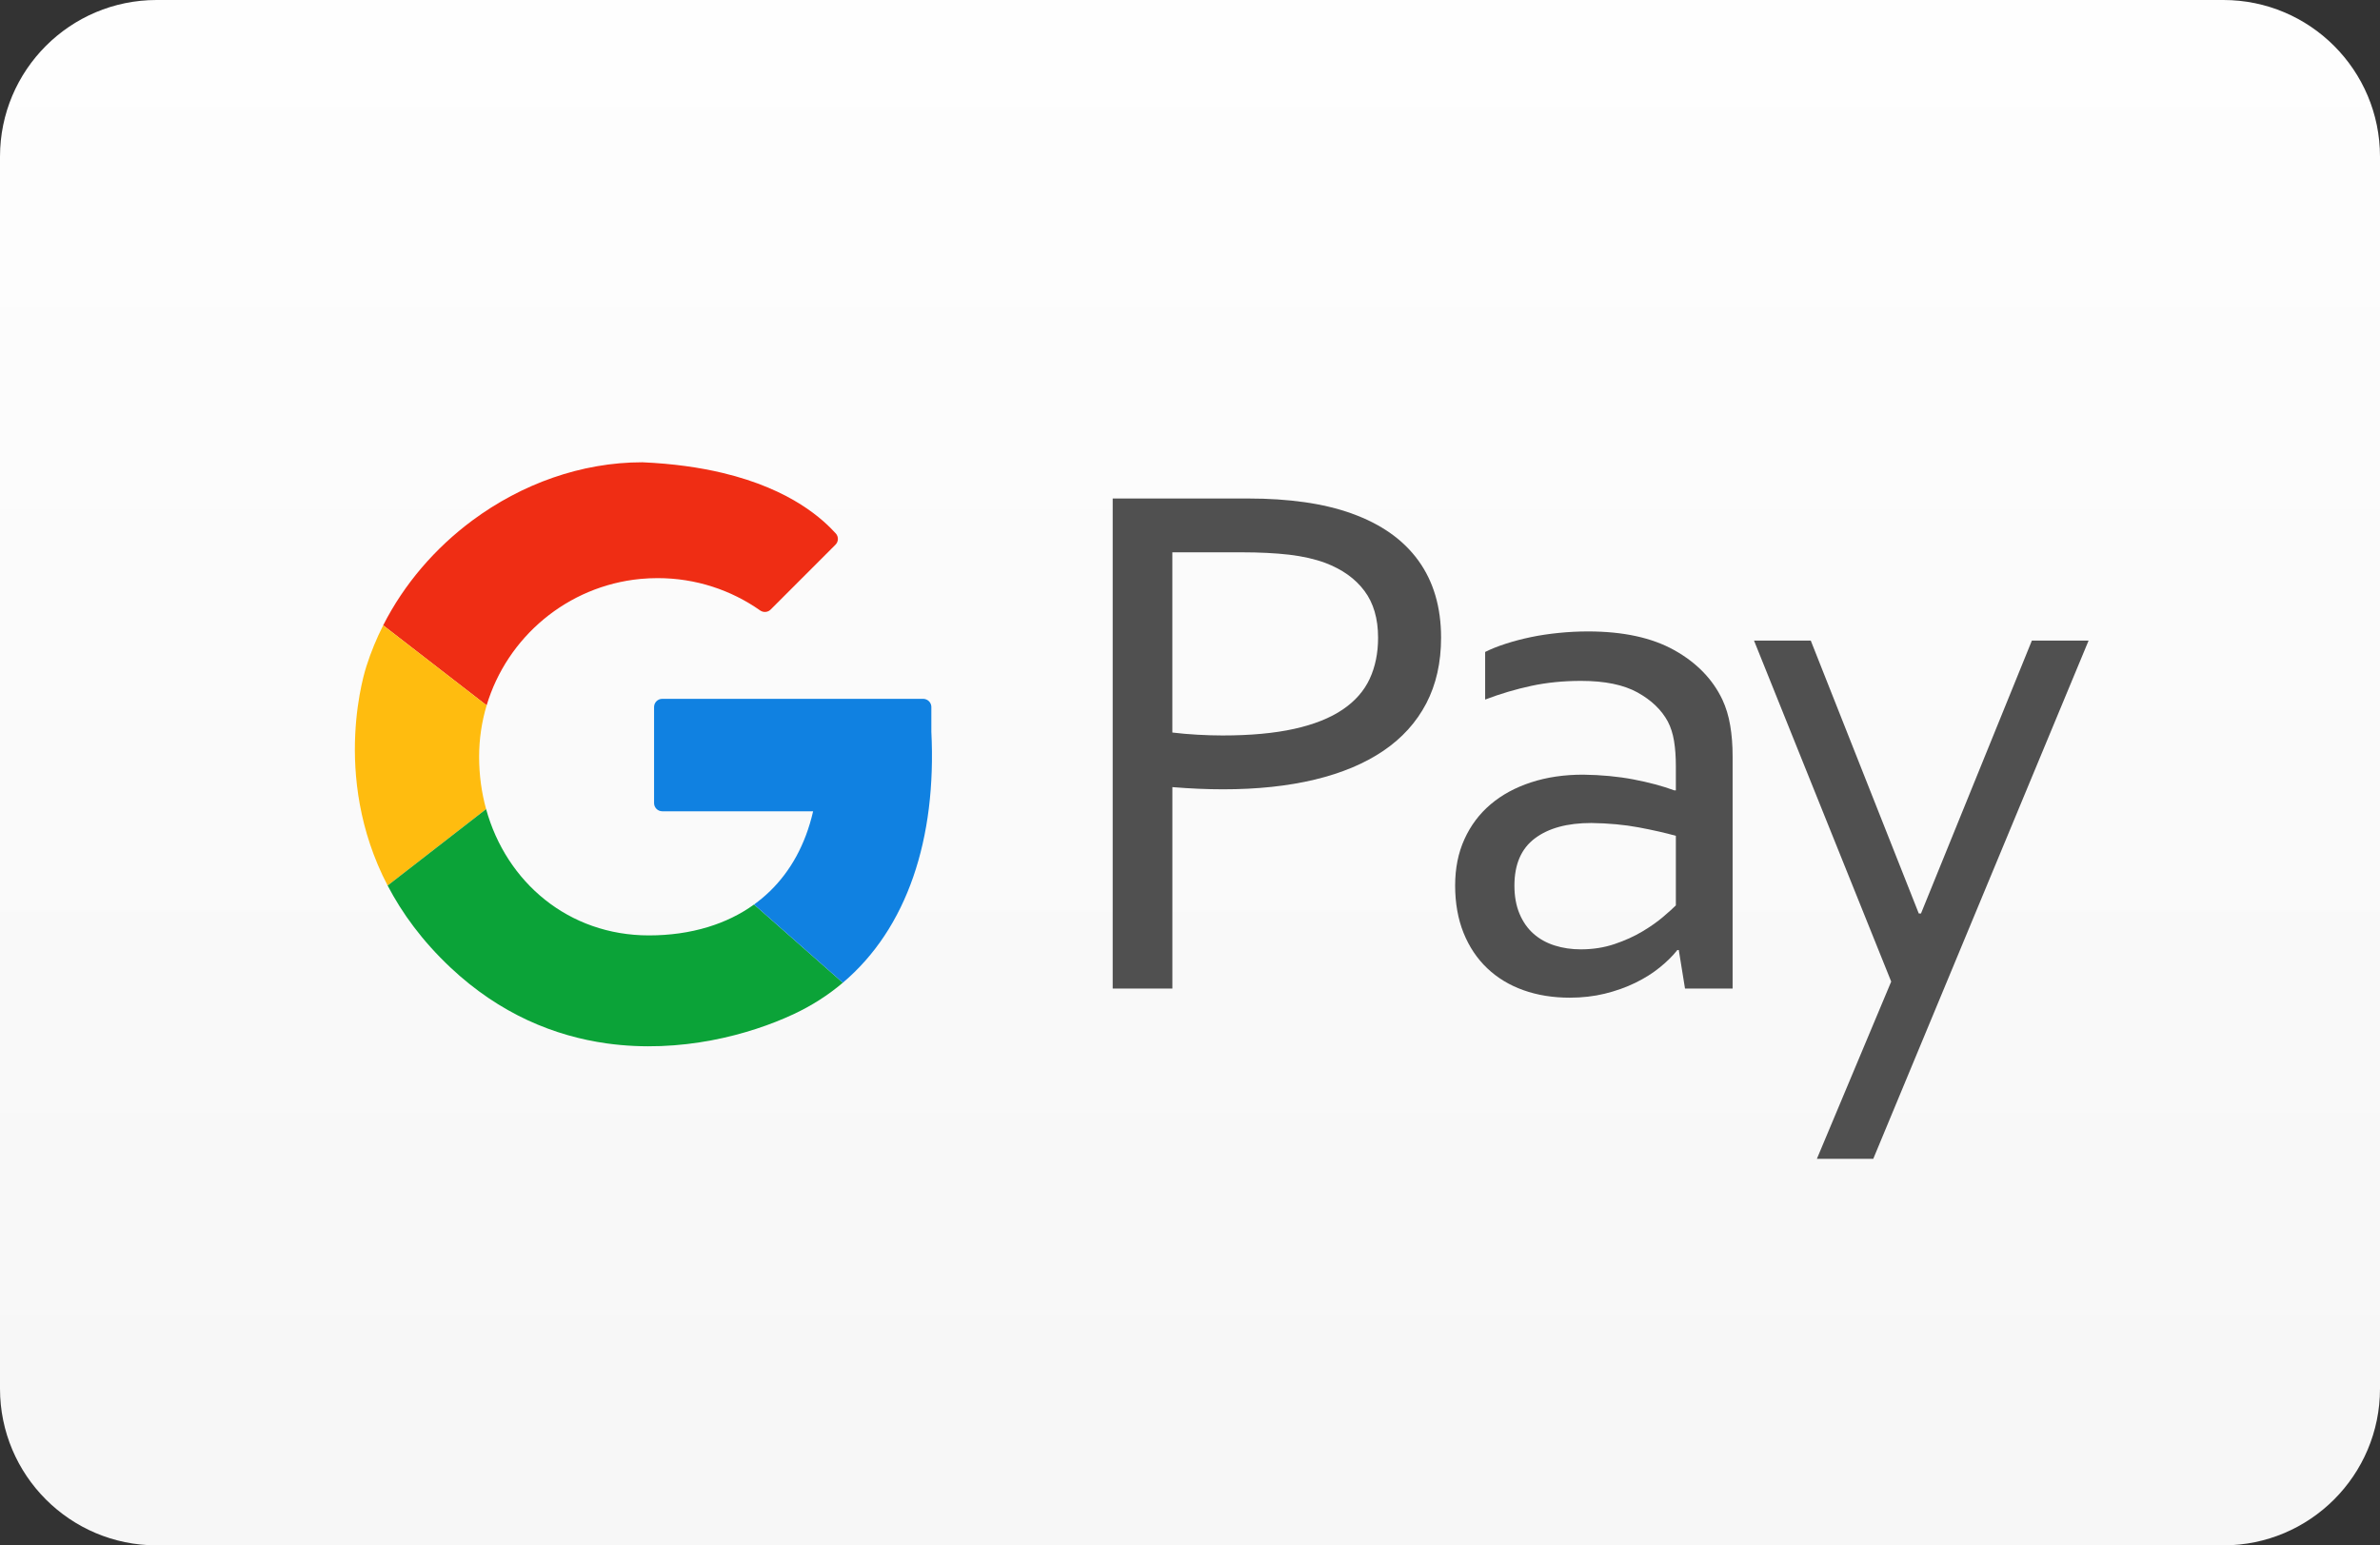
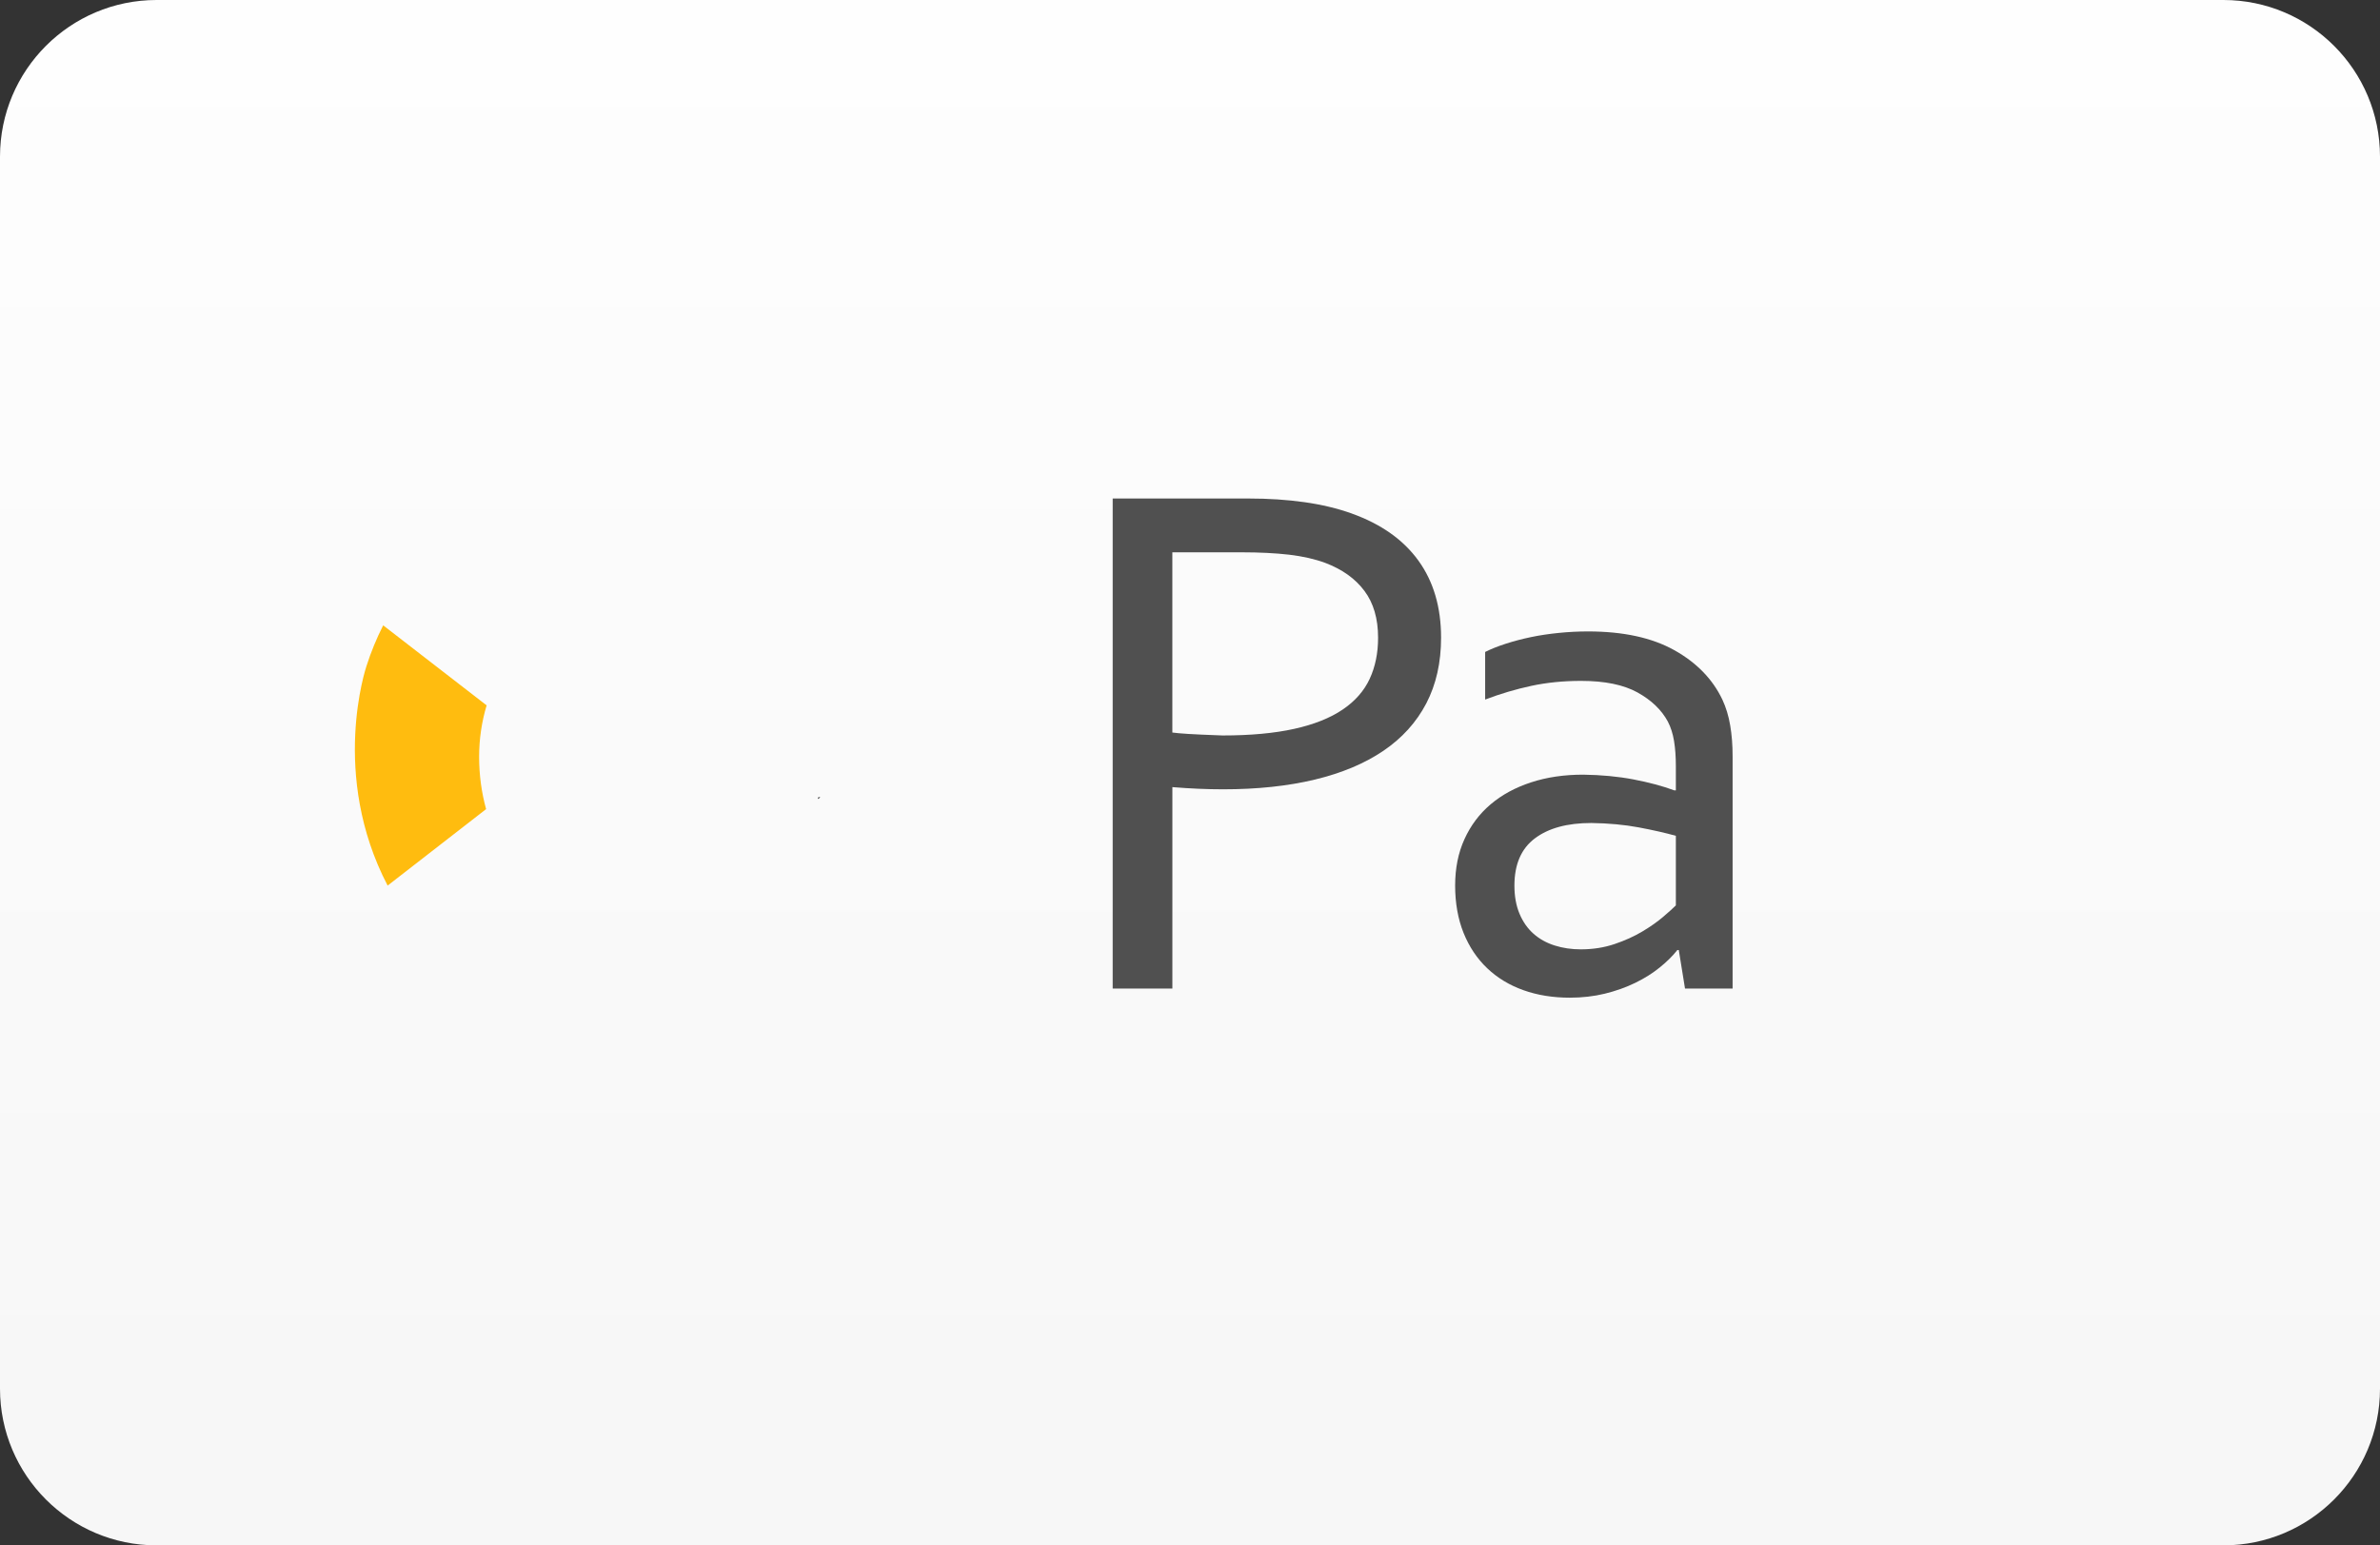
<svg xmlns="http://www.w3.org/2000/svg" width="77" height="50" viewBox="0 0 77 50" fill="none">
  <rect x="0" y="0" width="77" height="50" fill="#333333" stroke="none" />
  <path d="M71.933 0H5.067C2.269 0 0 2.27 0 5.07V44.93C0 47.73 2.269 50 5.067 50H71.933C74.731 50 77 47.73 77 44.93V5.07C77 2.27 74.731 0 71.933 0Z" fill="url(#paint0_linear_2003_578)" />
  <path d="M26.539 25.796C26.513 25.815 26.486 25.834 26.46 25.852C26.466 25.834 26.472 25.815 26.478 25.796H26.54H26.539Z" fill="black" />
-   <path d="M43.736 16.615C43.271 16.449 42.759 16.326 42.204 16.248C41.648 16.169 41.043 16.129 40.388 16.129H35.999V31.984H37.93V25.467C38.498 25.514 39.045 25.538 39.574 25.538C40.678 25.538 41.665 25.433 42.536 25.224C43.407 25.015 44.147 24.705 44.754 24.294C45.361 23.883 45.824 23.371 46.144 22.759C46.463 22.147 46.623 21.438 46.623 20.633C46.623 19.645 46.378 18.814 45.889 18.138C45.401 17.463 44.683 16.956 43.736 16.616L43.736 16.615ZM44.313 21.965C44.131 22.356 43.839 22.688 43.436 22.96C43.034 23.232 42.513 23.44 41.873 23.582C41.233 23.724 40.46 23.796 39.552 23.796C39.299 23.796 39.031 23.788 38.746 23.772C38.462 23.756 38.189 23.733 37.929 23.701V17.87H40.167C40.752 17.87 41.265 17.896 41.707 17.947C42.149 17.999 42.54 18.088 42.88 18.214C43.424 18.42 43.845 18.72 44.141 19.115C44.437 19.509 44.585 20.015 44.585 20.632C44.585 21.129 44.495 21.573 44.313 21.964V21.965Z" fill="#505050" />
+   <path d="M43.736 16.615C43.271 16.449 42.759 16.326 42.204 16.248C41.648 16.169 41.043 16.129 40.388 16.129H35.999V31.984H37.93V25.467C38.498 25.514 39.045 25.538 39.574 25.538C40.678 25.538 41.665 25.433 42.536 25.224C43.407 25.015 44.147 24.705 44.754 24.294C45.361 23.883 45.824 23.371 46.144 22.759C46.463 22.147 46.623 21.438 46.623 20.633C46.623 19.645 46.378 18.814 45.889 18.138C45.401 17.463 44.683 16.956 43.736 16.616L43.736 16.615ZM44.313 21.965C44.131 22.356 43.839 22.688 43.436 22.96C43.034 23.232 42.513 23.44 41.873 23.582C41.233 23.724 40.46 23.796 39.552 23.796C38.462 23.756 38.189 23.733 37.929 23.701V17.87H40.167C40.752 17.87 41.265 17.896 41.707 17.947C42.149 17.999 42.54 18.088 42.88 18.214C43.424 18.42 43.845 18.72 44.141 19.115C44.437 19.509 44.585 20.015 44.585 20.632C44.585 21.129 44.495 21.573 44.313 21.964V21.965Z" fill="#505050" />
  <path d="M55.723 22.634C55.407 21.971 54.888 21.438 54.166 21.035C53.443 20.632 52.514 20.43 51.377 20.43C51.061 20.43 50.745 20.446 50.429 20.478C50.114 20.51 49.814 20.554 49.529 20.614C49.245 20.673 48.975 20.744 48.718 20.827C48.461 20.91 48.238 20.999 48.049 21.094V22.634C48.546 22.445 49.046 22.297 49.547 22.19C50.049 22.083 50.584 22.03 51.152 22.03C51.918 22.03 52.526 22.155 52.976 22.403C53.426 22.652 53.754 22.966 53.959 23.345C54.054 23.527 54.121 23.736 54.16 23.973C54.199 24.21 54.219 24.483 54.219 24.791V25.573H54.172C53.785 25.431 53.343 25.313 52.846 25.218C52.348 25.123 51.807 25.072 51.223 25.064C50.607 25.064 50.044 25.146 49.535 25.313C49.026 25.479 48.59 25.716 48.227 26.023C47.863 26.332 47.581 26.707 47.38 27.15C47.178 27.592 47.078 28.093 47.078 28.654C47.078 29.215 47.169 29.733 47.35 30.183C47.532 30.633 47.786 31.014 48.114 31.326C48.442 31.639 48.833 31.875 49.286 32.037C49.74 32.199 50.24 32.28 50.785 32.28C51.188 32.28 51.566 32.237 51.922 32.15C52.277 32.063 52.605 31.946 52.905 31.8C53.205 31.654 53.469 31.488 53.698 31.302C53.927 31.117 54.117 30.929 54.267 30.739H54.314L54.515 31.984H56.055V24.471C56.055 24.108 56.029 23.774 55.977 23.47C55.926 23.166 55.841 22.887 55.723 22.634ZM54.219 29.294C54.132 29.381 53.997 29.503 53.812 29.661C53.627 29.82 53.404 29.977 53.14 30.135C52.877 30.293 52.576 30.43 52.238 30.544C51.9 30.659 51.535 30.716 51.142 30.716C50.843 30.716 50.562 30.675 50.3 30.592C50.036 30.509 49.808 30.382 49.616 30.213C49.423 30.043 49.272 29.828 49.162 29.567C49.052 29.306 48.996 29.002 48.996 28.654C48.996 27.967 49.216 27.457 49.657 27.126C50.097 26.794 50.706 26.628 51.484 26.628C52.042 26.636 52.553 26.683 53.017 26.77C53.481 26.857 53.881 26.948 54.219 27.043V29.294H54.219Z" fill="#505050" />
-   <path d="M65.737 20.727L62.15 29.555H62.078L58.584 20.727H56.748L61.186 31.759L58.782 37.493H60.606L67.572 20.727H65.737Z" fill="#505050" />
-   <path d="M27.038 17.257C26.654 16.84 25.641 15.84 23.373 15.3C22.646 15.127 21.789 15.001 20.782 14.957C18.802 14.957 16.872 15.661 15.285 16.837C14.08 17.73 13.074 18.896 12.397 20.232L15.744 22.822C16.407 20.611 18.357 18.957 20.722 18.731C20.906 18.714 21.091 18.705 21.278 18.705C22.512 18.705 23.656 19.092 24.595 19.752C24.7 19.825 24.843 19.813 24.933 19.722C25.633 19.023 26.332 18.324 27.03 17.624C27.131 17.524 27.135 17.362 27.038 17.257V17.257Z" fill="#EF2D14" />
  <path d="M15.501 24.485C15.501 25.075 15.579 25.643 15.727 26.179L12.541 28.653C10.667 25.062 11.847 21.581 11.857 21.549C12.002 21.095 12.183 20.655 12.397 20.233L15.744 22.822C15.586 23.349 15.501 23.907 15.501 24.485V24.485Z" fill="#FFBC0F" />
-   <path d="M27.268 31.796C26.794 32.198 26.261 32.54 25.669 32.816C24.256 33.476 22.022 34.092 19.635 33.76C17.945 33.524 16.179 32.813 14.575 31.305C13.664 30.448 13.008 29.547 12.541 28.652L15.727 26.179C16.381 28.545 18.393 30.265 20.994 30.265C21.665 30.265 22.308 30.176 22.902 29.995C23.446 29.83 23.949 29.587 24.396 29.265L27.268 31.796V31.796Z" fill="#0BA338" />
-   <path d="M27.268 31.796L24.396 29.265C25.129 28.736 25.711 27.994 26.075 27.024C26.166 26.78 26.244 26.521 26.307 26.249H21.426C21.28 26.249 21.161 26.13 21.161 25.984V22.876C21.161 22.729 21.28 22.611 21.426 22.611H29.867C29.895 22.611 29.922 22.615 29.947 22.624C30.054 22.658 30.132 22.758 30.132 22.876V23.674C30.305 27.137 29.35 30.036 27.268 31.796Z" fill="#1081E1" />
  <defs>
    <linearGradient id="paint0_linear_2003_578" x1="38.5" y1="49.124" x2="38.5" y2="-6.345" gradientUnits="userSpaceOnUse">
      <stop offset="0.06" stop-color="#F7F7F7" />
      <stop offset="1" stop-color="white" />
    </linearGradient>
  </defs>
</svg>